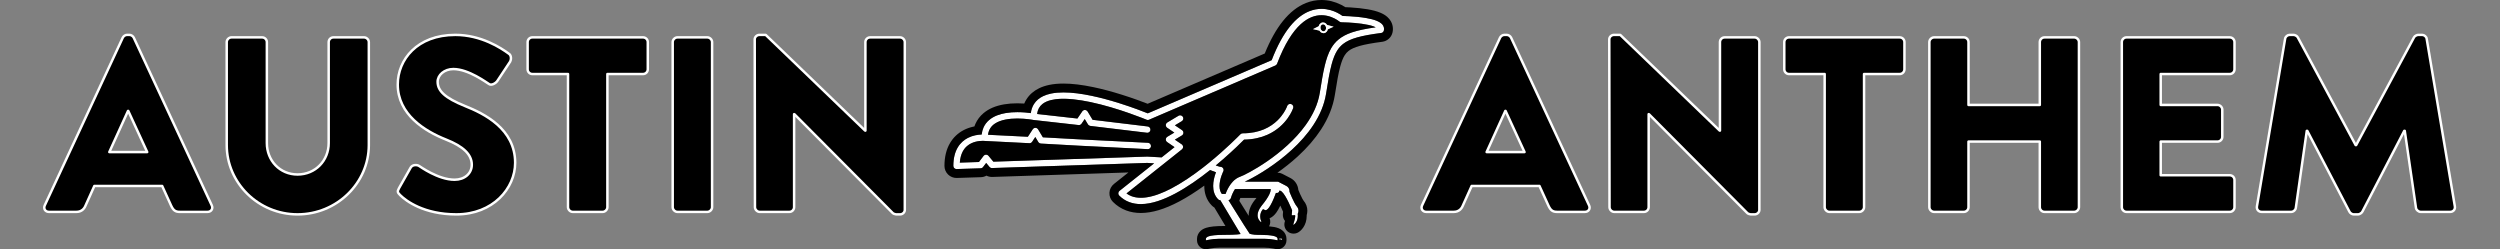
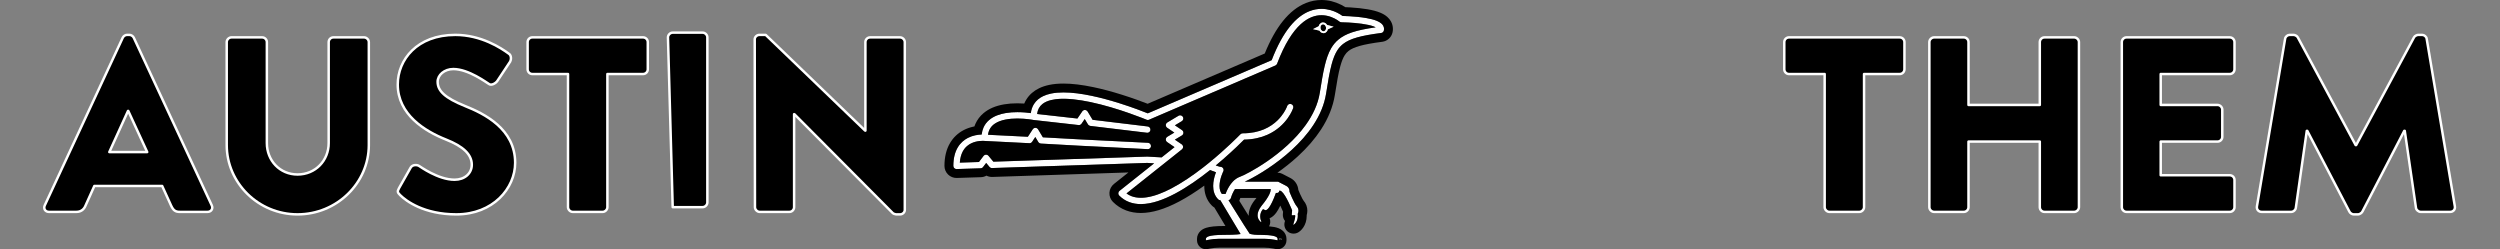
<svg xmlns="http://www.w3.org/2000/svg" clip-rule="evenodd" fill-rule="evenodd" stroke-linejoin="round" stroke-miterlimit="2" viewBox="0 0 702 70">
  <rect x="0" y="0" width="702" height="70" fill="#808080" stroke="none" />
-   <path d="m0 0h701.771v70h-701.771z" fill="none" />
  <path d="m479.38-11.779c.57 1.019.921 2.25.921 3.5 0 .59-.08 1.189-.221 1.76-.33 1.389-1.489 2.439-2.91 2.62-10.77 1.409-19.34 2.899-26.13 4.819-6.8 1.92-11.769 4.24-15.569 7.24-2.54 2.01-4.611 4.34-6.41 7.201-2.391 3.82-4.311 8.629-5.97 14.78-2.231 8.199-4.011 18.719-6.101 32.109-1.929 12.33-6.96 23.74-13.679 34.05-6.72 10.32-15.121 19.56-23.911 27.601-17.58 16.089-36.679 27.419-47.219 32.719-1.531.771-2.861 1.401-4.011 1.92h36.221l.16.03 9.029 4.67c2.12 1.09 3.42 3.27 3.42 5.62 0 .22-.01.44-.029.65.059.171.33.86.769 1.931.5 1.219 1.21 2.889 2.01 4.679 1.61 3.571 3.641 7.64 5.23 9.481 1.4 1.63 1.831 3.3 1.831 4.699-.01 1.74-.641 3.03-.831 3.381.081.739.13 1.449.13 2.119 0 7.181-4.44 9.81-4.5 9.83l-.389-.029c-.12-.091-.16-.241-.111-.38 0 0 .13-.391.34-1.011.2-.63.47-1.489.74-2.45.55-1.9 1.09-4.17 1.081-5.52 0-.36-.041-.65-.111-.83-.059-.16-.109-.189-.16-.2l-3.229.13-.26-.1-.101-.269.45-5.021c-.099-.259-.469-1.21-1.059-2.599-.691-1.63-1.671-3.851-2.801-6.2-2.26-4.691-5.21-9.92-7.71-11.92-.699-.571-1.359-.861-1.899-.861-.201 0-.38.04-.561.12-.05.93-.45 1.6-.989 1.96-.591.401-1.29.481-1.851.481-.33 0-.62-.03-.82-.061-3.069 8.441-5.51 13.111-7.359 15.7-1.871 2.611-3.161 3.14-3.941 3.151-.319 0-.5-.091-.59-.141v.01l-2.269-1.01c-2.321 2.63-2.99 5.46-2.99 7.88 0 2.891.959 5.17 1.189 5.681l.051.109c.069.141.04.311-.08.41l-.231.09-.189-.059c-.04-.021-3.641-2.431-3.641-7.42v-.04c0-2.721 1.101-6.181 4.401-10.371 8.839-10.679 9.95-15.75 9.939-17.549 0-.301-.029-.511-.06-.641h-38.96c-.45.69-.889 1.4-1.28 2.101-2.13 3.849-3.17 7.489-3.189 7.58-.351 1.269-1.391 2.21-2.641 2.469 1.17 1.901 2.67 4.31 4.36 7.04 3.94 6.34 8.85 14.21 12.73 20.321 2.58 4.069 4.721 7.38 5.77 8.88.121.179.23.33.331.46l.25.069c.419.12 1.07.29 1.919.471 1.701.34 4.21.679 7.42.679.56 0 1.14-.009 1.741-.03h.049c6.701 0 10.93.41 13.661.95 2.719.54 3.99 1.18 4.75 1.901.5.479.7 1.08.689 1.439v1.691l-1.659-.331-.971-.19c-3.89-.779-7.849-1.17-11.819-1.17h-49.45c-3.941 0-7.88.391-11.75 1.16l-2.701.531v-1.691c-.02-.37.191-.979.71-1.45.51-.489 1.27-.92 2.54-1.319 2.54-.8 7.21-1.521 16.441-1.521 6.92 0 11.46-.189 14.399-.439 1.821-.151 3.031-.321 3.811-.471l-22.091-36.899c-.899-.021-1.75-.371-2.39-1.01-2.08-2.08-3.479-4.521-4.32-7.031-.85-2.509-1.159-5.089-1.159-7.57.01-4.979 1.229-9.649 2.42-13.149.229-.67.449-1.271.67-1.851-.25-.069-.491-.149-.771-.24-1.49-.489-3.37-1.19-5.68-2.159-11.69 9.3-24.98 18.729-38.31 25.79-12.739 6.729-25.529 11.38-37.329 11.409h-.021c-4.389 0-8.66-.67-12.65-2.18-4.01-1.5-7.72-3.86-10.96-7.099-.699-.701-1.069-1.66-1.01-2.651.05-.99.53-1.9 1.3-2.519 0 0 .061-.04 1.13-.891 1.07-.849 3.15-2.51 7.2-5.729 5.471-4.34 14.54-11.55 29.54-23.481l-7.54-.43-169.599 5.6h-.111c-1.029 0-2.01-.45-2.66-1.239l-3.63-4.351-3.38 4.47c-.63.841-1.599 1.341-2.649 1.381l-26.271.84-.11.009c-.9 0-1.76-.36-2.409-.98-.67-.649-1.051-1.55-1.051-2.489-.01-8.491 1.81-15.101 4.771-20.12 2.95-5.021 7.019-8.361 11.089-10.451 2.72-1.4 5.45-2.28 7.941-2.83 2.779-.61 5.26-.82 7.139-.87.321-2.849 1.01-5.45 2.06-7.78 1.471-3.26 3.61-5.96 6.141-8.1 5.069-4.299 11.54-6.46 18.019-7.57 4.33-.729 8.691-.989 12.74-.989 6.031 0 11.34.569 14.741 1.04.479-3.731 1.629-7.04 3.41-9.861 2.389-3.799 5.849-6.629 9.88-8.589 2.689-1.3 5.639-2.25 8.79-2.901 4.199-.88 8.759-1.25 13.549-1.25 9.6 0 20.17 1.49 30.701 3.691 10.519 2.2 20.989 5.13 30.279 8.049 15.19 4.77 27.24 9.531 31.181 11.121l135.359-58.081c6.301-16.35 13.03-28.219 19.9-36.749 7.06-8.771 14.31-14.01 21.281-16.771 4.62-1.84 9.099-2.569 13.199-2.569h.02c7.111 0 13.06 2.129 17.25 4.229 2.68 1.36 4.651 2.7 5.76 3.521 1.47.04 4.231.12 7.67.319 5.191.301 11.92.86 18.2 1.95 4.2.731 8.191 1.67 11.521 3.03 1.909.781 3.619 1.69 5.079 2.96.77.68 1.471 1.47 2 2.441zm-222.359 97.889c.046-.008.093-.014.139-.018.107-.012.216-.022.32-.022l.081.01c.259.01.53.04.79.101l.04.019c.239.06.469.16.689.281l.2.12c.17.099.33.219.481.349l.179.16c.19.19.371.411.52.65.27.45.41.94.471 1.421.13 1.3-.471 2.619-1.66 3.329l-7.51 4.49 7.779 5.24c.981.661 1.561 1.79 1.53 2.97-.03 1.181-.67 2.271-1.69 2.88l-7.659 4.58 7.469 5.08c.911.62 1.47 1.641 1.51 2.74.04 1.09-.45 2.151-1.309 2.84-4.17 3.311-8.061 6.41-11.71 9.311-1.391 1.109-2.75 2.189-4.08 3.239-1.401 1.11-2.75 2.19-4.071 3.24-25.4 20.191-36.13 28.72-40.66 32.321 1.731 1.25 3.55 2.25 5.49 2.99 3.1 1.17 6.52 1.729 10.231 1.729h.079c.29 0 .591-.019.881-.03.3 0 .599 0 .899-.02.33-.009.66-.04.99-.07.29-.019.581-.03.88-.059.35-.031.71-.08 1.06-.121.28-.03.56-.06.841-.1.38-.05.759-.109 1.139-.18.27-.04.531-.07.8-.12.42-.069.84-.16 1.26-.25.24-.04.48-.08.721-.13.46-.099.92-.21 1.38-.32.209-.05.419-.1.629-.15.491-.12.991-.259 1.491-.389.189-.051.37-.101.549-.151.55-.15 1.1-.32 1.651-.49.139-.04.279-.08.42-.12.599-.189 1.21-.39 1.819-.6l.271-.089c.67-.231 1.349-.471 2.019-.721l.101-.029c4.259-1.58 8.649-3.571 13.069-5.87 11.801-6.111 23.84-14.391 34.731-22.821.28-.22.559-.439.83-.649 1.029-.801 2.04-1.601 3.04-2.401 1.019-.809 2.019-1.61 3.009-2.42 18.441-15 32.281-29.089 34.01-30.87.13-.12.191-.179.191-.179.649-.681 1.549-1.071 2.49-1.071 9.479 0 17.13-1.759 23.349-4.4 6.22-2.63 11.02-6.149 14.701-9.739 5.779-5.62 8.779-11.441 9.95-14.111.319-.74.519-1.25.579-1.429l.03-.08c.071-.201.16-.401.26-.58l.11-.17c.08-.121.16-.241.25-.351l.14-.159c.101-.101.2-.2.311-.29l.149-.12c.16-.12.32-.221.49-.311l.04-.019c.18-.09.361-.161.55-.21l.19-.05c.14-.03.27-.061.411-.07l.229-.021c.009-.001.15-.01.15-.01l.26.021.21.019c.21.021.42.071.62.13 1.821.611 2.8 2.57 2.201 4.391-.081.229-1.701 5.059-6.021 11.09-4.31 6.019-11.38 13.269-22.25 18.089-6.899 3.06-15.33 5.09-25.409 5.281-2.82 2.849-11.33 11.33-22.971 21.46-2.519 2.189-5.189 4.469-7.97 6.779 2.05.75 3.42 1.13 4.22 1.311.651.149.931.169.931.169v.01c1.179 0 2.279.601 2.909 1.611.351.569.53 1.2.53 1.839 0 .54-.12 1.081-.38 1.581v.009h-.009l-.021.05-.12.25c-.109.221-.27.561-.46 1-.39.88-.909 2.15-1.43 3.67-1.049 3.051-2.059 7.11-2.049 10.91 0 1.901.24 3.72.79 5.351.419 1.219.99 2.319 1.769 3.33h4.04c.311-.851.71-1.861 1.21-2.99 1.391-3.111 3.5-7.05 6.681-10.42 2.119-2.241 4.75-4.25 8-5.391.76-.269 2.199-.87 4.05-1.76 1.859-.889 4.169-2.059 6.799-3.509 5.281-2.88 11.87-6.84 18.951-11.731 14.169-9.79 30.29-23.359 41.889-39.55 7.74-10.79 13.46-22.71 15.441-35.439 1.779-11.33 3.33-20.71 5.189-28.611 1.86-7.889 4.03-14.339 7.15-19.719 2.081-3.58 4.6-6.67 7.661-9.271 4.069-3.49 9.04-6.08 15.089-8.12 6.97-2.349 15.42-4.029 25.94-5.529-.56-.301-1.199-.591-1.949-.881-3.38-1.31-8.351-2.329-13.42-3.02-10.171-1.389-20.851-1.58-22.04-1.599h-.111c-.809-.011-1.599-.301-2.21-.83h-.009l-.051-.04-.239-.191c-.221-.179-.571-.439-1.04-.769-.931-.641-2.311-1.521-4.061-2.401-2.199-1.11-4.949-2.2-8.09-2.86l-.189-.04c-.571-.109-1.151-.22-1.74-.3-.22-.04-.451-.05-.67-.08-.451-.05-.891-.109-1.351-.14-.279-.03-.58-.02-.88-.04-.399-.019-.79-.04-1.2-.04h-.02c-3.299 0-6.87.571-10.67 2.08-3.799 1.51-7.839 3.96-12.04 7.81-8.4 7.681-17.4 21.011-25.75 43.101-.33.879-1.009 1.589-1.87 1.959l-138.03 59.241c-.22.09-.439.159-.67.21l-.279.029c-.141.011-.271.04-.41.04-.191 0-.38-.029-.571-.06l-.11-.009c-.229-.04-.449-.111-.67-.2 0 0-.109-.05-.34-.141-.219-.1-.57-.239-1.019-.42-.891-.359-2.221-.89-3.901-1.55-3.37-1.309-8.19-3.12-13.969-5.139-11.571-4.041-27.01-8.891-42.34-12.101-6.08-1.27-12.141-2.279-17.931-2.89-.29-.03-.58-.07-.87-.099-.72-.071-1.43-.12-2.149-.181-.47-.04-.96-.09-1.431-.12-.619-.039-1.22-.069-1.819-.1-.561-.03-1.13-.07-1.681-.09-.55-.02-1.079-.02-1.63-.03-.58-.01-1.17-.03-1.739-.03h-.051c-.43 0-.859 0-1.279.011-.181 0-.37 0-.551.009-.44.01-.869.031-1.3.04-.17.01-.34.01-.51.02-.44.02-.86.051-1.29.08-.16.011-.32.021-.469.03-.34.021-.661.06-.991.09-.25.021-.49.04-.729.061-.191.019-.381.05-.57.069-.371.04-.731.08-1.09.13l-.221.03c-1.55.21-3.04.49-4.43.83-3.91.96-7.12 2.42-9.54 4.361-1.62 1.299-2.889 2.809-3.87 4.62-.93 1.739-1.59 3.79-1.899 6.239l43.739 4.92.29.04 5.33-7.85c.17-.24.36-.46.57-.65l.241-.159c.149-.111.299-.231.46-.321.099-.049.2-.07.299-.11.161-.069.321-.14.491-.18.12-.03.229-.03.339-.04.1-.02.19-.03.281-.04.005 0 .189-.019.189-.019h.09c.351.01.69.09 1.011.199.769.261 1.439.771 1.869 1.481l.31.519 5.14 8.551 1.09.13 59.07 7.13c1.901.229 3.25 1.96 3.021 3.859-.03.23-.08.45-.151.66l-.08.191c-.049.139-.11.28-.179.41l-.13.21c-.08.109-.151.219-.24.33l-.17.179c-.09.1-.191.19-.281.27l-.219.16c-.101.07-.201.141-.311.2l-.25.12c-.109.05-.229.1-.34.13l-.269.08c-.12.031-.25.05-.37.071-.101.009-.191.019-.29.019l-.151.021-.14-.011c-.089 0-.179-.01-.28-.02l-61.849-7.459c-.931-.121-1.76-.63-2.33-1.371l-.22-.29-1.04-1.73-2.49-4.15-2.441 3.59-1.029 1.51c-.141.221-.321.42-.511.59l-.069.07c-.191.16-.391.3-.611.42l-.11.061c-.21.109-.439.189-.67.259l-.13.031c-.24.05-.479.08-.729.09-.141 0-.281-.01-.42-.021l-4.761-.54-44.63-5.019-.149-.041-.131-.009h-.01l-.059-.011-.241-.05c-.229-.04-.559-.099-.99-.17-.87-.139-2.14-.33-3.72-.53-3.139-.38-7.5-.77-12.25-.77-4.219 0-8.75.31-13 1.161-4.259.839-8.21 2.24-11.32 4.29-2.08 1.359-3.79 3-5.1 5-1.28 1.979-2.209 4.349-2.599 7.309l40.559 2.03 2.97.15 5.34-8.18c.16-.24.351-.46.551-.649l.01-.011c.209-.189.439-.35.679-.479l.021-.021c.239-.12.5-.22.759-.29l.041-.01c.259-.07.53-.099.809-.11h.101c1.189.02 2.29.66 2.899 1.681l5.021 8.359.2.32 39.63 2.2h.009l75.151 3.77c1.92.101 3.389 1.73 3.289 3.641-.01.229-.05.46-.1.679l-.08.21c-.04.14-.09.29-.149.42l-.131.22c-.069.12-.13.24-.21.35l-.17.19c-.09.101-.17.21-.269.301l-.201.159c-.11.08-.21.16-.32.23l-.239.13c-.111.061-.231.12-.351.17l-.26.08c-.129.031-.259.071-.389.09-.091.021-.191.021-.281.03-.02.002-.041.005-.061.007-.08.011-.161.024-.249.024h-.17l-75.17-3.771h-.019l-41.481-2.309c-.859-.05-1.66-.411-2.26-1-.19-.201-.37-.431-.519-.681l-1.061-1.76-2.25-3.75-3.41 5.221c-.149.229-.33.439-.529.63l-.04.029c-.191.181-.41.33-.631.46l-.079.04c-.221.12-.46.21-.7.271l-.111.04c-.24.059-.49.08-.74.089l-.069.01-.09-.01h-.08l-1.361-.059-47.669-2.391-.101-.019h-.1l-.07-.011c-.069 0-.189-.01-.35-.02-.32-.02-.809-.04-1.42-.04-1.77 0-4.62.17-7.709.97-3.09.8-6.39 2.231-9.241 4.66-1.899 1.62-3.62 3.7-5.009 6.45-1.491 2.98-2.59 6.8-2.951 11.701l20.89-.681 5.011-6.63c.63-.84 1.63-1.35 2.679-1.38l.151.01.069.011.21.019c.13.021.261.021.38.04.131.031.25.08.37.13.12.04.24.061.351.12.139.061.259.14.379.22.09.061.19.101.281.17.199.15.389.33.55.53l5.339 6.401 168.06-5.55h.311l15.469.869c4.29-3.409 8.981-7.14 14.111-11.22l-8.05-5.479c-.981-.67-1.551-1.79-1.511-2.971.03-1.18.67-2.27 1.681-2.87l7.63-4.569-7.781-5.231c-.98-.66-1.559-1.79-1.53-2.97.03-1.179.67-2.269 1.681-2.88l12.199-7.29c.181-.11.37-.2.561-.27l.16-.05c.17-.059.34-.099.519-.13z" fill="#fff" transform="matrix(.257 0 0 .257 265.204 10.262)" />
  <path d="m147.19 193.404v.01l-.009-.01-39.63-2.2-.2-.32-5.021-8.359c-.609-1.021-1.71-1.661-2.899-1.681h-.101c-.279.011-.55.04-.809.11l-.041.01c-.259.07-.52.17-.759.29l-.021.021c-.24.129-.47.29-.679.479l-.01.011c-.2.189-.391.409-.551.649l-5.34 8.18-2.97-.15-40.559-2.03c.39-2.96 1.319-5.33 2.599-7.309 1.31-2 3.02-3.641 5.1-5 3.11-2.05 7.061-3.451 11.32-4.29 4.25-.851 8.781-1.161 13-1.161 4.75 0 9.111.39 12.25.77 1.58.2 2.85.391 3.72.53.431.071.761.13.99.17l.241.05.059.011h.01l.131.009.149.041 44.63 5.019 4.761.54c.139.011.279.021.42.021.25-.01.489-.04.729-.09l.13-.031c.231-.07.46-.15.67-.259l.11-.061c.22-.12.42-.26.611-.42l.069-.07c.19-.17.37-.369.511-.59l1.029-1.51 2.441-3.59 2.49 4.15 1.04 1.73.22.29c.57.741 1.399 1.25 2.33 1.371l61.849 7.459c.101.01.191.02.28.02l.14.011.151-.021c.099 0 .189-.01.29-.019.12-.021.25-.04.37-.071l.269-.08c.111-.03.231-.08.34-.13l.25-.12c.11-.059.21-.13.311-.2l.219-.16c.09-.08.191-.17.281-.27l.17-.179c.089-.111.16-.221.24-.33l.13-.21c.069-.13.13-.271.179-.41l.08-.191c.071-.21.121-.43.151-.66.229-1.899-1.12-3.63-3.021-3.859l-59.07-7.13-1.09-.13-5.14-8.551-.31-.519c-.43-.71-1.1-1.22-1.869-1.481-.321-.109-.66-.189-1.011-.199h-.09l-.189.019c-.091.01-.181.02-.281.04-.11.01-.219.01-.339.04-.17.04-.33.111-.491.18-.099.04-.2.061-.299.11-.161.09-.311.21-.46.321l-.241.159c-.21.19-.4.41-.57.65l-5.33 7.85-.29-.04-43.739-4.92c.309-2.449.969-4.5 1.899-6.239.981-1.811 2.25-3.321 3.87-4.62 2.42-1.941 5.63-3.401 9.54-4.361 1.39-.34 2.88-.62 4.43-.83l.221-.03c.359-.05.719-.09 1.09-.13.189-.019.379-.05.57-.069.239-.021.479-.04.729-.061.33-.03.651-.069.991-.09.149-.009.309-.019.469-.03.43-.029.85-.06 1.29-.08.17-.01.34-.01.51-.02.431-.009.86-.03 1.3-.04.181-.009.37-.009.551-.009.42-.011.849-.011 1.279-.011h.051c.569 0 1.159.02 1.739.03.551.01 1.08.01 1.63.03.551.02 1.12.06 1.681.09.599.031 1.2.061 1.819.1.471.03.961.08 1.431.12.719.061 1.429.11 2.149.181.29.029.58.069.87.099 5.79.611 11.851 1.62 17.931 2.89 15.33 3.21 30.769 8.06 42.34 12.101 5.779 2.019 10.599 3.83 13.969 5.139 1.68.66 3.01 1.191 3.901 1.55.449.181.8.32 1.019.42.231.091.34.141.34.141.221.089.441.16.67.2l.11.009c.191.031.38.06.571.06.139 0 .269-.029.41-.04l.279-.029c.231-.051.45-.12.67-.21l138.03-59.241c.861-.37 1.54-1.08 1.87-1.959 8.35-22.09 17.35-35.42 25.75-43.101 4.201-3.85 8.241-6.3 12.04-7.81 3.8-1.509 7.371-2.08 10.67-2.08h.02c.41 0 .801.021 1.2.04.3.02.601.01.88.04.46.031.9.09 1.351.14.219.03.45.04.67.08.589.08 1.169.191 1.74.3l.189.04c3.141.66 5.891 1.75 8.09 2.86 1.75.88 3.13 1.76 4.061 2.401.469.33.819.59 1.04.769l.239.191.051.04h.009c.611.529 1.401.819 2.21.83h.111c1.189.019 11.869.21 22.04 1.599 5.069.691 10.04 1.71 13.42 3.02.75.29 1.389.58 1.949.881-10.52 1.5-18.97 3.18-25.94 5.529-6.049 2.04-11.02 4.63-15.089 8.12-3.061 2.601-5.58 5.691-7.661 9.271-3.12 5.38-5.29 11.83-7.15 19.719-1.859 7.901-3.41 17.281-5.189 28.611-1.981 12.729-7.701 24.649-15.441 35.439-11.599 16.191-27.72 29.76-41.889 39.55-7.081 4.891-13.67 8.851-18.951 11.731-2.63 1.45-4.94 2.62-6.799 3.509-1.851.89-3.29 1.491-4.05 1.76-3.25 1.141-5.881 3.15-8 5.391-3.181 3.37-5.29 7.309-6.681 10.42-.5 1.129-.899 2.139-1.21 2.99h-4.04c-.779-1.011-1.35-2.111-1.769-3.33-.55-1.631-.79-3.45-.79-5.351-.01-3.8 1-7.859 2.049-10.91.521-1.52 1.04-2.79 1.43-3.67.19-.439.351-.779.46-1l.12-.25.021-.05h.009v-.009c.26-.5.38-1.041.38-1.581 0-.639-.179-1.27-.53-1.839-.63-1.01-1.73-1.611-2.909-1.611v-.01s-.28-.02-.931-.169c-.8-.181-2.17-.561-4.22-1.311 2.781-2.31 5.451-4.59 7.97-6.779 11.641-10.13 20.151-18.611 22.971-21.46 10.079-.191 18.51-2.221 25.409-5.281 10.87-4.82 17.94-12.07 22.25-18.089 4.32-6.031 5.94-10.861 6.021-11.09.599-1.821-.38-3.78-2.201-4.391-.2-.059-.41-.109-.62-.13l-.21-.019-.26-.021-.15.01-.229.021c-.141.009-.271.04-.411.07l-.19.05c-.189.049-.37.12-.55.21l-.04.019c-.17.09-.33.191-.49.311l-.149.12c-.111.09-.21.189-.311.29l-.14.159c-.09.11-.17.23-.25.351l-.11.17c-.1.179-.189.379-.26.58l-.03.08c-.06.179-.26.689-.579 1.429-1.171 2.67-4.171 8.491-9.95 14.111-3.681 3.59-8.481 7.109-14.701 9.739-6.219 2.641-13.87 4.4-23.349 4.4-.941 0-1.841.39-2.49 1.071 0 0-.061.059-.191.179-1.729 1.781-15.569 15.87-34.01 30.87-.99.81-1.99 1.611-3.009 2.42-1 .8-2.011 1.6-3.04 2.401-.271.21-.55.429-.83.649-10.891 8.43-22.93 16.71-34.731 22.821-4.42 2.299-8.81 4.29-13.069 5.87l-.101.029c-.67.25-1.349.49-2.019.721l-.271.089c-.609.21-1.22.411-1.819.6-.141.04-.281.08-.42.12-.551.17-1.101.34-1.651.49-.179.05-.36.1-.549.151-.5.13-1 .269-1.491.389-.21.05-.42.1-.629.15-.46.11-.92.221-1.38.32-.241.05-.481.09-.721.13-.42.09-.84.181-1.26.25-.269.05-.53.08-.8.12-.38.071-.759.13-1.139.18-.281.04-.561.07-.841.1-.35.041-.71.09-1.06.121-.299.029-.59.04-.88.059-.33.03-.66.061-.99.07-.3.02-.599.02-.899.02-.29.011-.591.03-.881.03h-.079c-3.711 0-7.131-.559-10.231-1.729-1.94-.74-3.759-1.74-5.49-2.99 4.53-3.601 15.26-12.13 40.66-32.321 1.321-1.05 2.67-2.13 4.071-3.24 1.33-1.05 2.689-2.13 4.08-3.239 3.649-2.901 7.54-6 11.71-9.311.859-.689 1.349-1.75 1.309-2.84-.04-1.099-.599-2.12-1.51-2.74l-7.469-5.08 7.659-4.58c1.02-.609 1.66-1.699 1.69-2.88.031-1.18-.549-2.309-1.53-2.97l-7.779-5.24 7.51-4.49c1.189-.71 1.79-2.029 1.66-3.329-.061-.481-.201-.971-.471-1.421-.149-.239-.33-.46-.52-.65l-.179-.16c-.151-.13-.311-.25-.481-.349l-.2-.12c-.22-.121-.45-.221-.689-.281l-.04-.019c-.26-.061-.531-.091-.79-.101l-.081-.01c-.15 0-.31.02-.459.04l-.071.01c-.179.031-.349.071-.519.13l-.16.05c-.191.07-.38.16-.561.27l-12.199 7.29c-1.011.611-1.651 1.701-1.681 2.88-.029 1.18.55 2.31 1.53 2.97l7.781 5.231-7.63 4.569c-1.011.6-1.651 1.69-1.681 2.87-.04 1.181.53 2.301 1.511 2.971l8.05 5.479c-5.13 4.08-9.821 7.811-14.111 11.22l-15.469-.869h-.311l-168.06 5.55-5.339-6.401c-.161-.2-.351-.38-.55-.53-.091-.069-.191-.109-.281-.17-.12-.08-.24-.159-.379-.22-.111-.059-.231-.08-.351-.12-.12-.05-.239-.099-.37-.13-.119-.019-.25-.019-.38-.04l-.21-.019-.069-.011-.071-.01h-.08c-1.049.03-2.049.54-2.679 1.38l-5.011 6.63-20.89.681c.361-4.901 1.46-8.721 2.951-11.701 1.389-2.75 3.11-4.83 5.009-6.45 2.851-2.429 6.151-3.86 9.241-4.66 3.089-.8 5.939-.97 7.709-.97.611 0 1.1.02 1.42.04.161.01.281.02.35.02l.07.011h.1l.101.019 47.669 2.391 1.361.059h.08l.09.01.069-.01c.25-.009.5-.03.74-.089l.111-.04c.24-.061.479-.151.7-.271l.079-.04c.221-.13.44-.279.631-.46l.04-.029c.199-.191.38-.401.529-.63l3.41-5.221 2.25 3.75 1.061 1.76c.149.25.329.48.519.681.6.589 1.401.95 2.26 1l41.481 2.309h.019l75.17 3.771h.17c.11 0 .21-.021.31-.031.09-.009.19-.009.281-.03.13-.019.26-.059.389-.09l.26-.08c.12-.05.24-.109.351-.17l.239-.13c.11-.07.21-.15.32-.23l.201-.159c.099-.091.179-.2.269-.301l.17-.19c.08-.11.141-.23.21-.35l.131-.22c.059-.13.109-.28.149-.42l.08-.21c.05-.219.09-.45.1-.679.1-1.911-1.369-3.54-3.289-3.641zm276.47-122.339 1.53-.691-5.57-1.519-.08-.031c-.21-.059-.769-.219-1.239-.389-.141-.04-.25-.091-.351-.13-.399-.631-.87-1.2-1.47-1.641-.79-.57-1.77-.95-2.83-.95-.27 0-.53.03-.79.07-1.2.21-2.2.901-2.88 1.771l-.02.039c-.5.65-.84 1.39-1.02 2.181-.169.099-.379.229-.56.33-.18.099-.34.179-.449.239l-.13.07-.04.021-5.08 2.58 5.54 1.3.08.019c.21.05.76.191 1.22.34l.25.08c.389.641.849 1.221 1.439 1.66.801.611 1.811 1.01 2.91 1.01.26 0 .521-.02.78-.06h.01c1.24-.219 2.28-.95 2.95-1.86.491-.66.81-1.41.991-2.21.219-.12.479-.25.679-.35l.3-.15.08-.029.021-.021z" transform="matrix(.257 0 0 .257 265.204 -10.58)" />
  <path d="m332.42 236.54c-2.67-4.24-5.84-9.33-9.489-15.191-.261-.42-.521-.839-.771-1.25.061-.179.111-.37.17-.559.04-.16.351-1.181.931-2.561h17.639c-.57.72-1.179 1.49-1.849 2.3l-.12.15c-4.34 5.52-6.521 11.04-6.521 16.46 0 .22.01.441.01.651zm147.66-202.45c-.33 1.389-1.489 2.439-2.91 2.62-10.77 1.409-19.34 2.899-26.13 4.819-6.8 1.92-11.769 4.24-15.569 7.24-2.54 2.01-4.611 4.34-6.41 7.201-2.391 3.82-4.311 8.629-5.97 14.78-2.231 8.199-4.011 18.719-6.101 32.109-1.929 12.33-6.96 23.74-13.679 34.05-6.72 10.32-15.121 19.56-23.911 27.601-17.58 16.089-36.679 27.419-47.219 32.719-1.531.771-2.861 1.401-4.011 1.92h36.221l.16.03 9.029 4.67c2.12 1.09 3.42 3.27 3.42 5.62 0 .22-.01.44-.029.65.059.171.33.86.769 1.931.5 1.219 1.21 2.889 2.01 4.679 1.61 3.571 3.641 7.64 5.23 9.481 1.4 1.63 1.831 3.3 1.831 4.699-.01 1.74-.641 3.03-.831 3.381.081.739.13 1.449.13 2.119 0 7.181-4.44 9.81-4.5 9.83l-.389-.029c-.12-.091-.16-.241-.111-.38 0 0 .13-.391.34-1.011.2-.63.47-1.489.74-2.45.55-1.9 1.09-4.17 1.081-5.52 0-.36-.041-.65-.111-.83-.059-.16-.109-.189-.16-.2l-3.229.13-.26-.1-.101-.269.45-5.021c-.099-.259-.469-1.21-1.059-2.599-.691-1.63-1.671-3.851-2.801-6.2-2.26-4.691-5.21-9.92-7.71-11.92-.699-.571-1.359-.861-1.899-.861-.201 0-.38.04-.561.12-.05.93-.45 1.6-.989 1.96-.591.401-1.29.481-1.851.481-.33 0-.62-.03-.82-.061-3.069 8.441-5.51 13.111-7.359 15.7-1.871 2.611-3.161 3.14-3.941 3.151-.319 0-.5-.091-.59-.141v.01l-2.269-1.01c-2.321 2.63-2.99 5.46-2.99 7.88 0 2.891.959 5.17 1.189 5.681l.051.109c.069.141.04.311-.08.41l-.231.09-.189-.059c-.04-.021-3.641-2.431-3.641-7.42v-.04c0-2.721 1.101-6.181 4.401-10.371 8.839-10.679 9.95-15.75 9.939-17.549 0-.301-.029-.511-.06-.641h-38.96c-.45.69-.889 1.4-1.28 2.101-2.13 3.849-3.17 7.489-3.189 7.58-.351 1.269-1.391 2.21-2.641 2.469 1.17 1.901 2.67 4.31 4.36 7.04 3.94 6.34 8.85 14.21 12.73 20.321 2.58 4.069 4.721 7.38 5.77 8.88.121.179.23.33.331.46l.25.069c.419.12 1.07.29 1.919.471 1.701.34 4.21.679 7.42.679.56 0 1.14-.009 1.741-.03h.049c6.701 0 10.93.41 13.661.95 2.719.54 3.99 1.18 4.75 1.901.5.479.7 1.08.689 1.439v1.691l-1.659-.331-.971-.19c-3.89-.779-7.849-1.17-11.819-1.17h-49.45c-3.941 0-7.88.391-11.75 1.16l-2.701.531v-1.691c-.02-.37.191-.979.71-1.45.51-.489 1.27-.92 2.54-1.319 2.54-.8 7.21-1.521 16.441-1.521 6.92 0 11.46-.189 14.399-.439 1.821-.151 3.031-.321 3.811-.471l-22.091-36.899c-.899-.021-1.75-.371-2.39-1.01-2.08-2.08-3.479-4.521-4.32-7.031-.85-2.509-1.159-5.089-1.159-7.57.01-4.979 1.229-9.649 2.42-13.149.229-.67.449-1.271.67-1.851-.25-.069-.491-.149-.771-.24-1.49-.489-3.37-1.19-5.68-2.159-11.69 9.3-24.98 18.729-38.31 25.79-12.739 6.729-25.529 11.38-37.329 11.409h-.021c-4.389 0-8.66-.67-12.65-2.18-4.01-1.5-7.72-3.86-10.96-7.099-.699-.701-1.069-1.66-1.01-2.651.05-.99.53-1.9 1.3-2.519 0 0 .061-.04 1.13-.891 1.07-.849 3.15-2.51 7.2-5.729 5.471-4.34 14.54-11.55 29.54-23.481l-7.54-.43-169.599 5.6h-.111c-1.029 0-2.01-.45-2.66-1.239l-3.63-4.351-3.38 4.47c-.63.841-1.599 1.341-2.649 1.381l-26.271.84-.11.009c-.9 0-1.76-.36-2.409-.98-.67-.649-1.051-1.55-1.051-2.489-.01-8.491 1.81-15.101 4.771-20.12 2.95-5.021 7.019-8.361 11.089-10.451 2.72-1.4 5.45-2.28 7.941-2.83 2.779-.61 5.26-.82 7.139-.87.321-2.849 1.01-5.45 2.06-7.78 1.471-3.26 3.61-5.96 6.141-8.1 5.069-4.299 11.54-6.46 18.019-7.57 4.33-.729 8.691-.989 12.74-.989 6.031 0 11.34.569 14.741 1.04.479-3.731 1.629-7.04 3.41-9.861 2.389-3.799 5.849-6.629 9.88-8.589 2.689-1.3 5.639-2.25 8.79-2.901 4.199-.88 8.759-1.25 13.549-1.25 9.6 0 20.17 1.49 30.701 3.691 10.519 2.2 20.989 5.13 30.279 8.049 15.19 4.77 27.24 9.531 31.181 11.121l135.359-58.081c6.301-16.35 13.03-28.219 19.9-36.749 7.06-8.771 14.31-14.01 21.281-16.771 4.62-1.84 9.099-2.569 13.199-2.569h.02c7.111 0 13.06 2.129 17.25 4.229 2.68 1.36 4.651 2.7 5.76 3.521 1.47.04 4.231.12 7.67.319 5.191.301 11.92.86 18.2 1.95 4.2.731 8.191 1.67 11.521 3.03 1.909.781 3.619 1.69 5.079 2.96.77.68 1.471 1.47 2 2.441.57 1.019.921 2.25.921 3.5 0 .59-.08 1.189-.221 1.76zm-114.14 227.219h1.161v.231h-.441v1.149h-.28v-1.149h-.44zm1.34 0h.41l.241.67c.029.111.059.21.09.351h.009c.031-.131.061-.24.09-.341l.24-.68h.401l.09 1.21.009.17h-.269l-.051-.809c-.01-.111-.01-.241-.01-.391h-.019c-.031.12-.071.28-.111.41l-.25.771h-.29l-.24-.79-.099-.391h-.021c0 .13 0 .261-.01.391l-.05.809h-.259zm120.571-237.229c-1.01-1.801-2.38-3.49-4.061-4.971-2.149-1.88-4.62-3.35-7.8-4.649-3.689-1.511-7.99-2.651-13.55-3.62-5.53-.96-12.02-1.651-19.29-2.081-1.929-.11-3.66-.19-5.11-.24-1.26-.8-2.779-1.689-4.529-2.57-6.96-3.5-14.231-5.27-21.601-5.27h-.03c-5.71 0-11.359 1.09-16.789 3.25-9.141 3.621-17.631 10.25-25.25 19.701-7.301 9.059-13.981 20.989-19.881 35.509l-61.38 26.34-66.58 28.58c-5.93-2.32-16.029-6.09-28.13-9.889-11.099-3.491-21.599-6.281-31.2-8.29-12.54-2.62-23.23-3.891-32.68-3.901-5.769.01-10.849.481-15.54 1.46-4.059.851-7.769 2.08-11.05 3.68-5.94 2.881-10.599 6.971-13.849 12.15-.91 1.441-1.7 2.95-2.37 4.54-2.33-.16-4.891-.259-7.571-.259-5.129 0-9.96.379-14.36 1.129-9.449 1.621-16.859 4.8-22.67 9.72-3.79 3.21-6.72 7.09-8.72 11.521-.42.939-.799 1.899-1.139 2.899-.441.08-.87.17-1.311.271-3.66.809-7.12 2.049-10.29 3.679-6.26 3.22-11.45 8.111-15 14.151-4.059 6.88-6.12 15.309-6.12 25.049 0 3.541 1.46 6.98 4.011 9.451 2.479 2.389 5.729 3.71 9.159 3.71.141 0 .28 0 .41-.011l26.28-.84c2.16-.08 4.21-.66 6.031-1.68 1.83.93 3.87 1.43 5.979 1.43.141 0 .28-.01.42-.01l148.71-4.91-3.27 2.601-11.389 9.05-1.091.87c-2.96 2.349-4.77 5.839-4.989 9.58-.21 3.75 1.179 7.42 3.84 10.069 4.139 4.15 8.99 7.29 14.399 9.33 4.92 1.851 10.33 2.79 16.07 2.79 12.281-.03 25.97-4.12 41.89-12.53 8.601-4.56 17.79-10.369 27.431-17.359v.37c0 3.819.559 7.41 1.66 10.689 1.389 4.141 3.639 7.771 6.67 10.8.809.81 1.71 1.5 2.67 2.06l12.089 20.18c-.53.01-1.08.01-1.639.01-8.961 0-15.111.631-19.361 1.961-2.62.84-4.589 1.939-6.219 3.47-2.441 2.259-3.851 5.46-3.821 8.649v1.601c0 2.899 1.3 5.649 3.54 7.5 1.76 1.439 3.94 2.2 6.17 2.2.621 0 1.25-.061 1.871-.181l2.709-.529c3.25-.651 6.56-.971 9.871-.971h49.45c3.329 0 6.659.33 9.92.971l.979.199 1.66.33c.63.12 1.26.181 1.89.181 2.23 0 4.4-.761 6.16-2.2 2.24-1.84 3.54-4.59 3.54-7.5v-1.611c.03-3.139-1.349-6.32-3.72-8.57-2.889-2.75-6.6-3.779-9.509-4.369-1.691-.33-3.611-.591-5.79-.771 1.5-2.649 1.75-5.899.559-8.79 2.71-1.09 5.21-3.21 7.46-6.359 1.41-1.961 2.821-4.441 4.26-7.471.101.2.2.401.301.61 1.099 2.27 2.019 4.39 2.599 5.77l.13.301-.24 2.67c-.12 1.38.051 2.769.511 4.069l.09.271c.399 1.139 1 2.179 1.769 3.08-.09.269-.149.439-.17.5l-.019.04c-1.361 3.96-.111 8.389 3.13 11.04 1.53 1.25 3.389 2.009 5.359 2.17l.391.029c.269.03.53.04.799.04 1.27 0 2.531-.25 3.71-.739 4.22-1.75 10.491-8.2 10.491-18.801 0-.22 0-.44-.01-.659.399-1.341.699-2.981.71-4.83.01-4.04-1.441-7.861-4.17-11.031-.41-.5-1.721-2.65-3.74-7.139-.781-1.731-1.451-3.341-1.88-4.391l-.061-.14c-.43-5.52-3.649-10.419-8.63-12.99l-9.03-4.67c-.689-.36-1.43-.63-2.199-.809l-.151-.04c-.74-.181-1.5-.271-2.259-.271h-.67c7.019-4.92 14.679-10.859 22.229-17.769 10.361-9.481 18.93-19.391 25.49-29.46 8.05-12.361 13.14-25.101 15.14-37.851 2.2-14.069 3.86-23.66 5.87-31.059 1.441-5.3 3.01-9.281 4.83-12.17 1.21-1.92 2.55-3.431 4.21-4.741 2.76-2.179 6.74-3.99 12.191-5.52 5.83-1.649 13.689-3.09 24.739-4.529 5.37-.701 9.83-4.71 11.101-9.971.32-1.329.479-2.69.479-4.039.011-2.841-.729-5.711-2.149-8.25z" transform="matrix(.257 0 0 .257 265.204 -.176)" />
  <path d="m416.487 240.879-.025-.058c-.137-.28-.306-.533-.488-.764l-.07-.091c-.178-.214-.377-.398-.589-.558l-.109-.082c-.214-.146-.438-.267-.673-.354l-.114-.035c-.244-.078-.495-.127-.75-.128l-.018-.005c-.141 0-.282.011-.424.037-1.27.225-2.174 1.42-2.352 2.904l-.011.061c-.042.415.049 1.298.049 1.298s.185.759.335 1.1l.004.008c.076.169.162.33.256.484l.1.147.209.291.135.153.218.227.158.137.232.178.174.115.246.133.188.084.261.086.19.05.283.038.184.017.037.003c.14 0 .282-.012.423-.036 1.287-.227 2.194-1.451 2.355-2.962l.021-.167c.024-.366-.064-1.134-.064-1.134s-.195-.78-.371-1.177z" transform="matrix(.257 0 0 .257 265.204 -54.537)" />
  <path d="m416.92 243.201-.02.17c-.16 1.509-1.07 2.729-2.349 2.96-.151.019-.29.04-.431.04l-.029-.011-.191-.01-.28-.04-.189-.05-.261-.09-.19-.08-.25-.139-.169-.111-.231-.179-.16-.141-.22-.22-.13-.16-.21-.29-.099-.14c-.101-.16-.181-.32-.261-.49v-.009c-.149-.34-.34-1.101-.34-1.101s-.09-.88-.05-1.289l.01-.061c.181-1.49 1.09-2.679 2.36-2.91.14-.019.281-.04.42-.04l.02.011c.25 0 .5.05.75.13l.11.029c.241.091.46.21.68.36l.11.08c.21.161.41.34.58.56l.071.091c.189.229.349.479.489.76l.03.059c.17.401.37 1.181.37 1.181s.09.76.06 1.13zm2.7-3.33-.08-.031c-.21-.059-.769-.219-1.239-.389-.141-.04-.25-.091-.351-.13-.399-.631-.87-1.2-1.47-1.641-.79-.57-1.77-.95-2.83-.95-.27 0-.53.03-.79.07-1.2.21-2.2.901-2.88 1.771l-.02.039c-.5.65-.84 1.39-1.02 2.181-.169.099-.379.229-.56.33-.18.099-.34.179-.449.239l-.13.07-.04.021-5.08 2.58 5.54 1.3.08.019c.21.05.76.191 1.22.34l.25.08c.389.641.849 1.221 1.439 1.66.801.611 1.811 1.01 2.91 1.01.26 0 .521-.02.78-.06h.01c1.24-.219 2.28-.95 2.95-1.86.491-.66.81-1.41.991-2.21.219-.12.479-.25.679-.35l.3-.15.08-.029.021-.021 3.729-1.679 1.53-.691z" fill="#fff" transform="matrix(.257 0 0 .257 265.204 -54.54)" />
-   <path d="m368.36 10.994-.238.68c-.029.102-.061.218-.097.345h-.004c-.036-.142-.062-.243-.091-.35l-.239-.675h-.41l-.101 1.379h.264l.05-.81c.005-.127.011-.259.011-.386h.015l.095.391.25.786h.283l.248-.765c.041-.128.083-.29.118-.412h.014c.004.146.004.279.01.386l.051.81h.261v-.164l-.094-1.215z" fill="#fff" transform="matrix(.257 0 0 .257 265.204 64.166)" />
  <path d="m365.943 11.224h.441v1.149h.273v-1.149h.442v-.23h-1.156z" fill="#fff" transform="matrix(.257 0 0 .257 265.204 64.166)" />
  <g fill-rule="nonzero" stroke="#fff" stroke-width=".01">
    <path d="m.013-0h.11c.02 0 .031-.012.036-.024l.036-.08h.272l.036.079c.009.019.017.025.035.025h.111c.015 0 .023-.013.017-.026l-.313-.673c-.003-.006-.01-.011-.017-.011h-.01c-.007 0-.014.005-.017.011l-.313.673c-.006.013.002.026.017.026zm.242-.24.075-.165h.001l.076.165z" transform="matrix(70 0 0 70 12.845 59.498)" />
    <path d="m.076-.268c0 .152.127.278.284.278.158 0 .286-.126.286-.278v-.413c0-.01-.009-.019-.019-.019h-.123c-.011 0-.019.009-.019.019v.405c0 .07-.053.126-.125.126-.071 0-.123-.056-.123-.126v-.405c0-.01-.008-.019-.019-.019h-.123c-.01 0-.019.009-.019.019z" transform="matrix(70 0 0 70 58.345 59.498)" />
    <path d="m.051-.067c.023.023.095.077.225.077.147 0 .236-.104.236-.207 0-.136-.124-.197-.202-.228-.079-.032-.109-.06-.109-.097 0-.027.027-.051.063-.051.061 0 .134.055.143.06.009.007.027-.002.034-.013l.051-.077c.004-.007.006-.025-.006-.032-.03-.022-.11-.075-.214-.075-.154 0-.231.1-.231.199 0 .12.108.187.194.221.068.027.103.059.103.101 0 .035-.029.06-.069.06-.066 0-.138-.053-.142-.055-.007-.005-.026-.007-.034.006l-.047.083c-.008.014-.005.018.005.028z" transform="matrix(70 0 0 70 108.815 59.498)" />
    <path d="m.176-.019c0 .01.009.019.019.019h.12c.01 0 .019-.009.019-.019v-.534h.143c.011 0 .019-.009.019-.019v-.109c0-.01-.008-.019-.019-.019h-.444c-.011 0-.019.009-.019.019v.109c0 .01.008.019.019.019h.143z" transform="matrix(70 0 0 70 147.175 59.498)" />
-     <path d="m.086-.019c0 .01.009.019.019.019h.12c.01 0 .019-.009.019-.019v-.662c0-.01-.009-.019-.019-.019h-.12c-.01 0-.019.009-.019.019z" transform="matrix(70 0 0 70 182.875 59.498)" />
+     <path d="m.086-.019h.12c.01 0 .019-.009.019-.019v-.662c0-.01-.009-.019-.019-.019h-.12c-.01 0-.019.009-.019.019z" transform="matrix(70 0 0 70 182.875 59.498)" />
    <path d="m.086-.019c0 .01.009.019.019.019h.119c.011 0 .019-.009.019-.019v-.373h.001l.395.397c.002.002.01.005.013.005h.016c.01 0 .019-.008.019-.018v-.673c0-.01-.009-.019-.019-.019h-.12c-.011 0-.019.009-.019.019v.355h-.001l-.399-.384h-.025c-.01 0-.019.008-.019.018z" transform="matrix(70 0 0 70 205.975 59.498)" />
-     <path d="m.013-0h.11c.02 0 .031-.012.036-.024l.036-.08h.272l.036.079c.009.019.017.025.035.025h.111c.015 0 .023-.013.017-.026l-.313-.673c-.003-.006-.01-.011-.017-.011h-.01c-.007 0-.014.005-.017.011l-.313.673c-.006.013.002.026.017.026zm.242-.24.075-.165h.001l.076.165z" transform="matrix(70 0 0 70 399.595 59.498)" />
-     <path d="m.086-.019c0 .01.009.019.019.019h.119c.011 0 .019-.009.019-.019v-.373h.001l.395.397c.002.002.01.005.013.005h.016c.01 0 .019-.008.019-.018v-.673c0-.01-.009-.019-.019-.019h-.12c-.011 0-.019.009-.019.019v.355h-.001l-.399-.384h-.025c-.01 0-.019.008-.019.018z" transform="matrix(70 0 0 70 445.935 59.498)" />
    <path d="m.176-.019c0 .01.009.019.019.019h.12c.01 0 .019-.009.019-.019v-.534h.143c.011 0 .019-.009.019-.019v-.109c0-.01-.008-.019-.019-.019h-.444c-.011 0-.019.009-.019.019v.109c0 .01.008.019.019.019h.143z" transform="matrix(70 0 0 70 500.045 59.498)" />
    <path d="m.086-.019c0 .01.009.019.019.019h.119c.011 0 .019-.009.019-.019v-.263h.286v.263c0 .01.008.019.019.019h.119c.01 0 .019-.009.019-.019v-.662c0-.01-.009-.019-.019-.019h-.119c-.011 0-.019.009-.019.019v.252h-.286v-.252c0-.01-.008-.019-.019-.019h-.119c-.01 0-.019.009-.019.019z" transform="matrix(70 0 0 70 535.745 59.498)" />
    <path d="m.086-.019c0 .01.008.019.019.019h.414c.011 0 .019-.009.019-.019v-.109c0-.01-.008-.019-.019-.019h-.277v-.135h.228c.01 0 .019-.008.019-.019v-.109c0-.01-.009-.019-.019-.019h-.228v-.124h.277c.011 0 .019-.009.019-.019v-.109c0-.01-.008-.019-.019-.019h-.414c-.011 0-.019.009-.019.019z" transform="matrix(70 0 0 70 589.785 59.498)" />
    <path d="m.042-.022c-.002.013.007.022.019.022h.118c.01 0 .018-.008.019-.016l.044-.309h.002l.169.324c.003.006.011.011.017.011h.018c.005 0 .014-.005.017-.011l.168-.324h.002l.045.309c.001.008.01.016.019.016h.118c.012 0 .021-.009.019-.022l-.113-.672c-.001-.009-.01-.016-.018-.016h-.016c-.005 0-.014.004-.017.01l-.232.432h-.002l-.232-.432c-.003-.006-.012-.01-.017-.01h-.016c-.008 0-.017.007-.018.016z" transform="matrix(70 0 0 70 630.805 59.498)" />
  </g>
</svg>